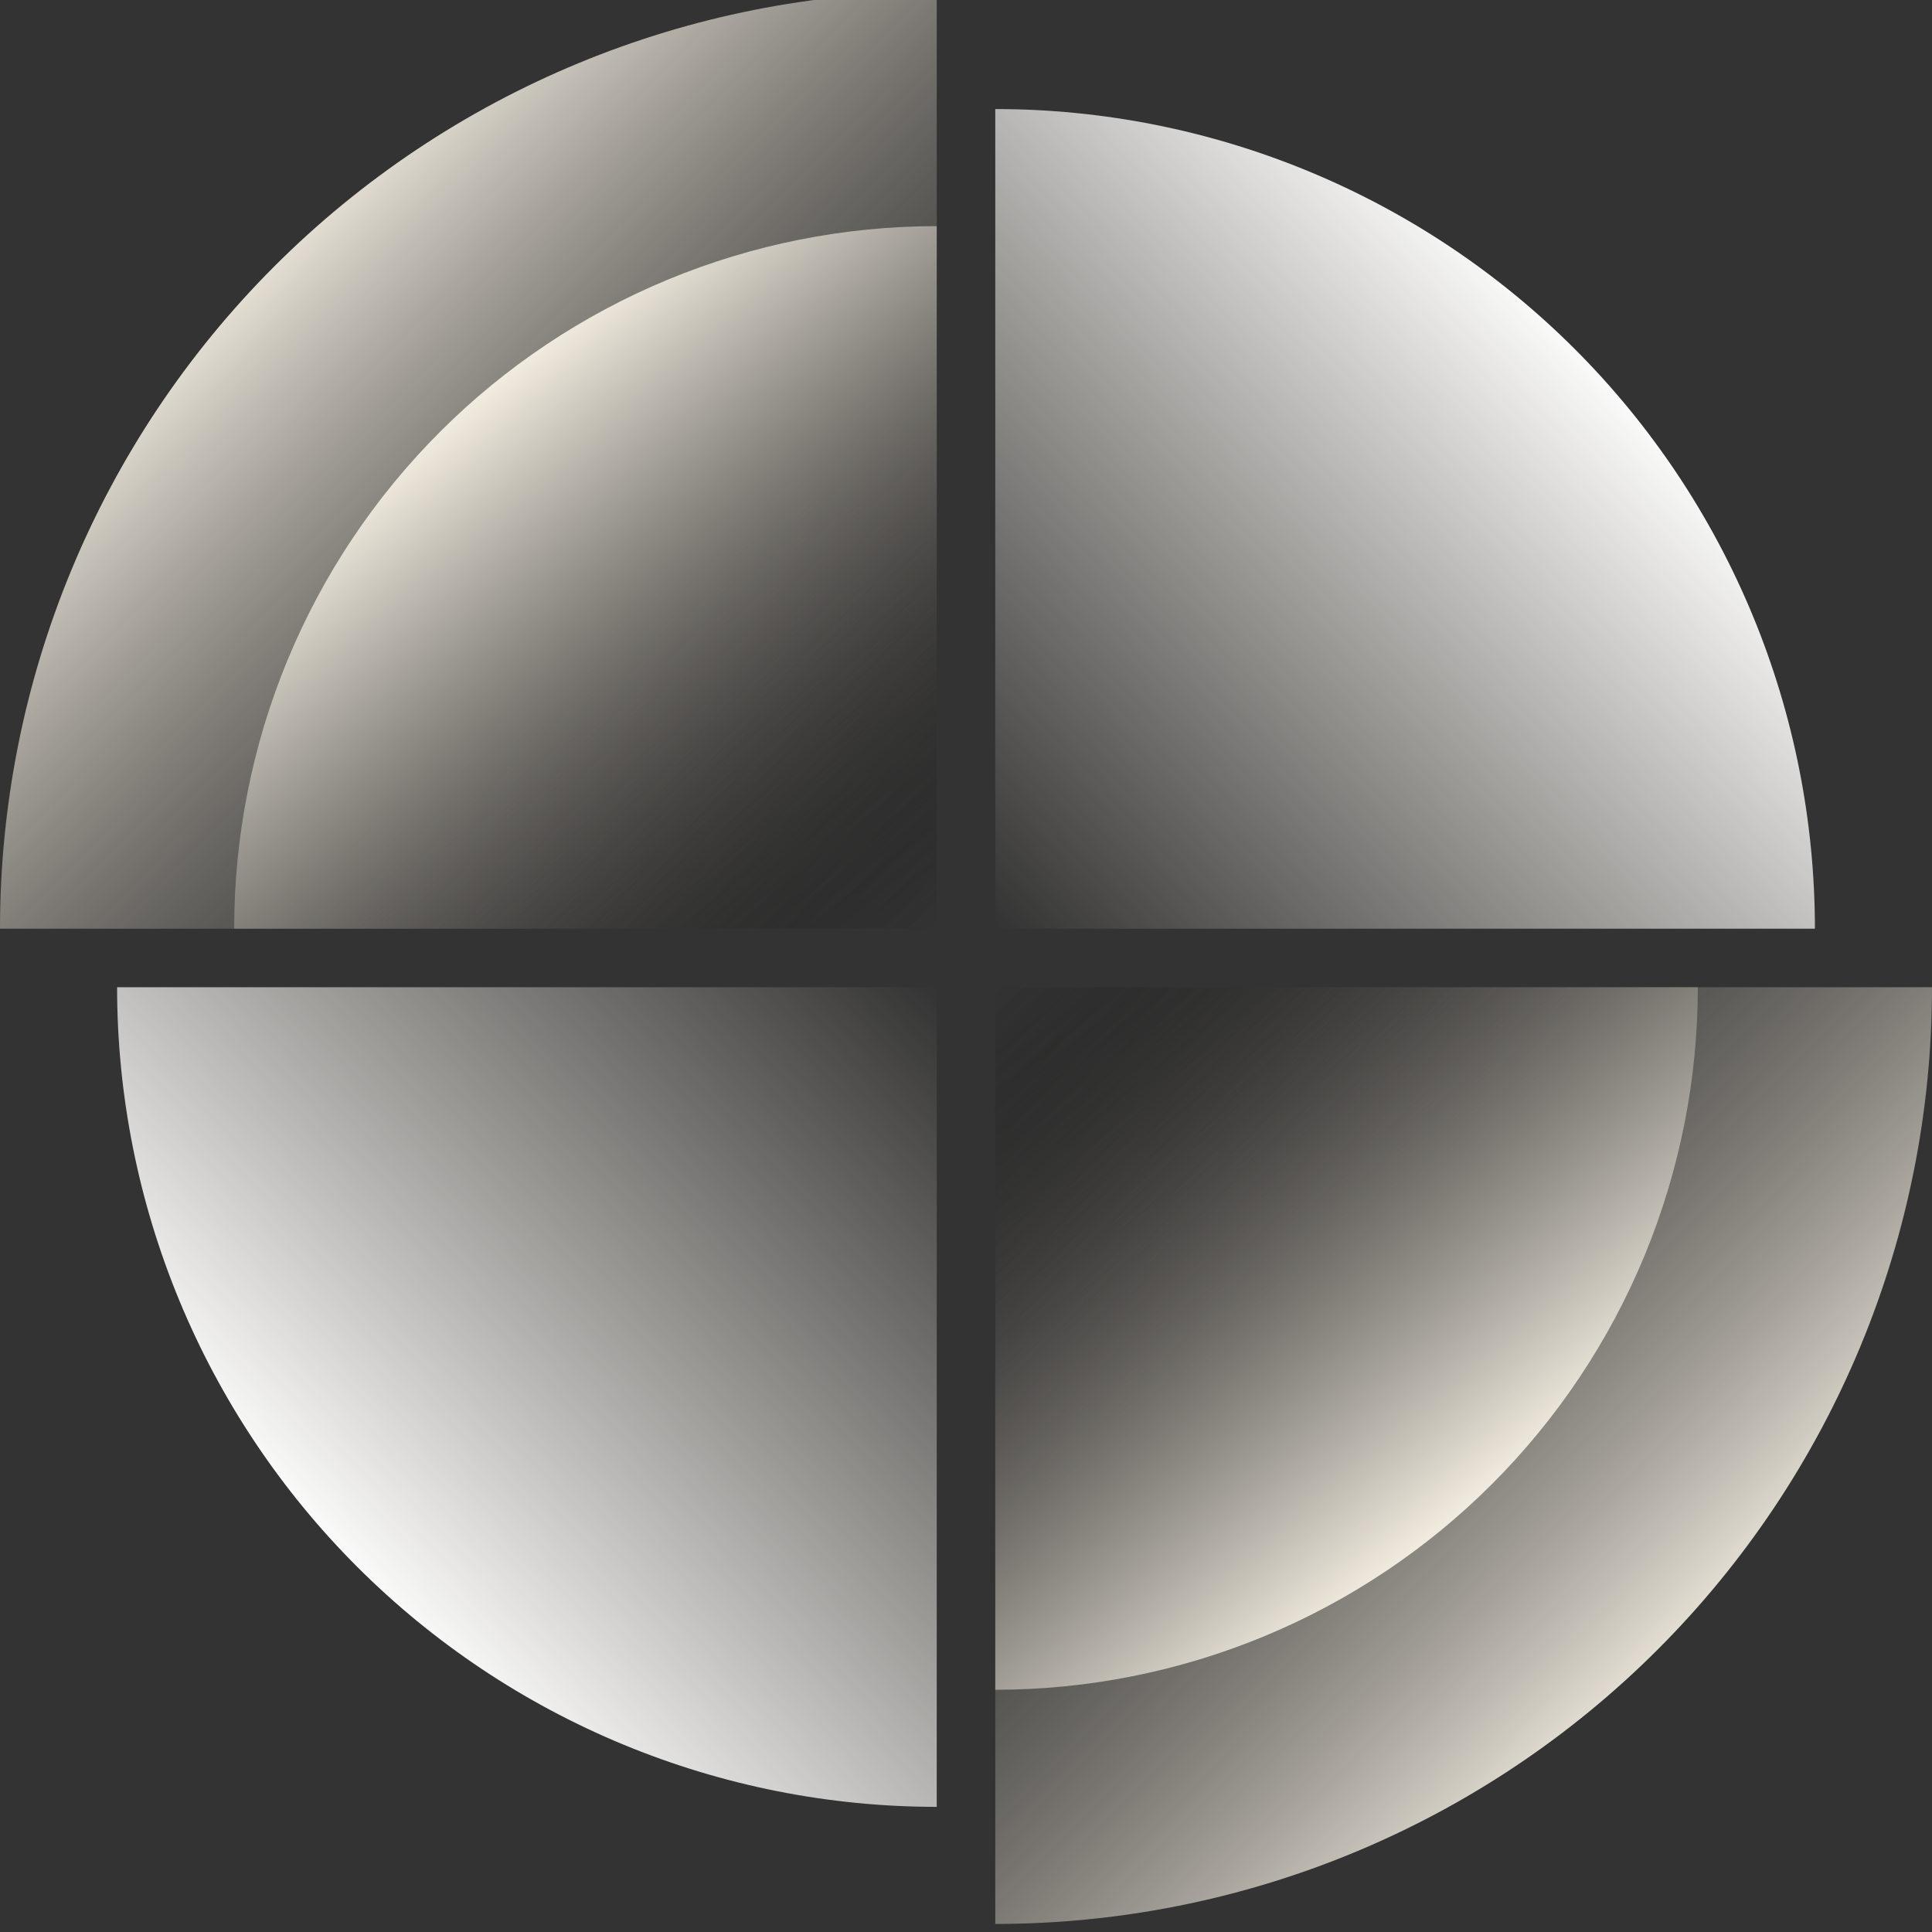
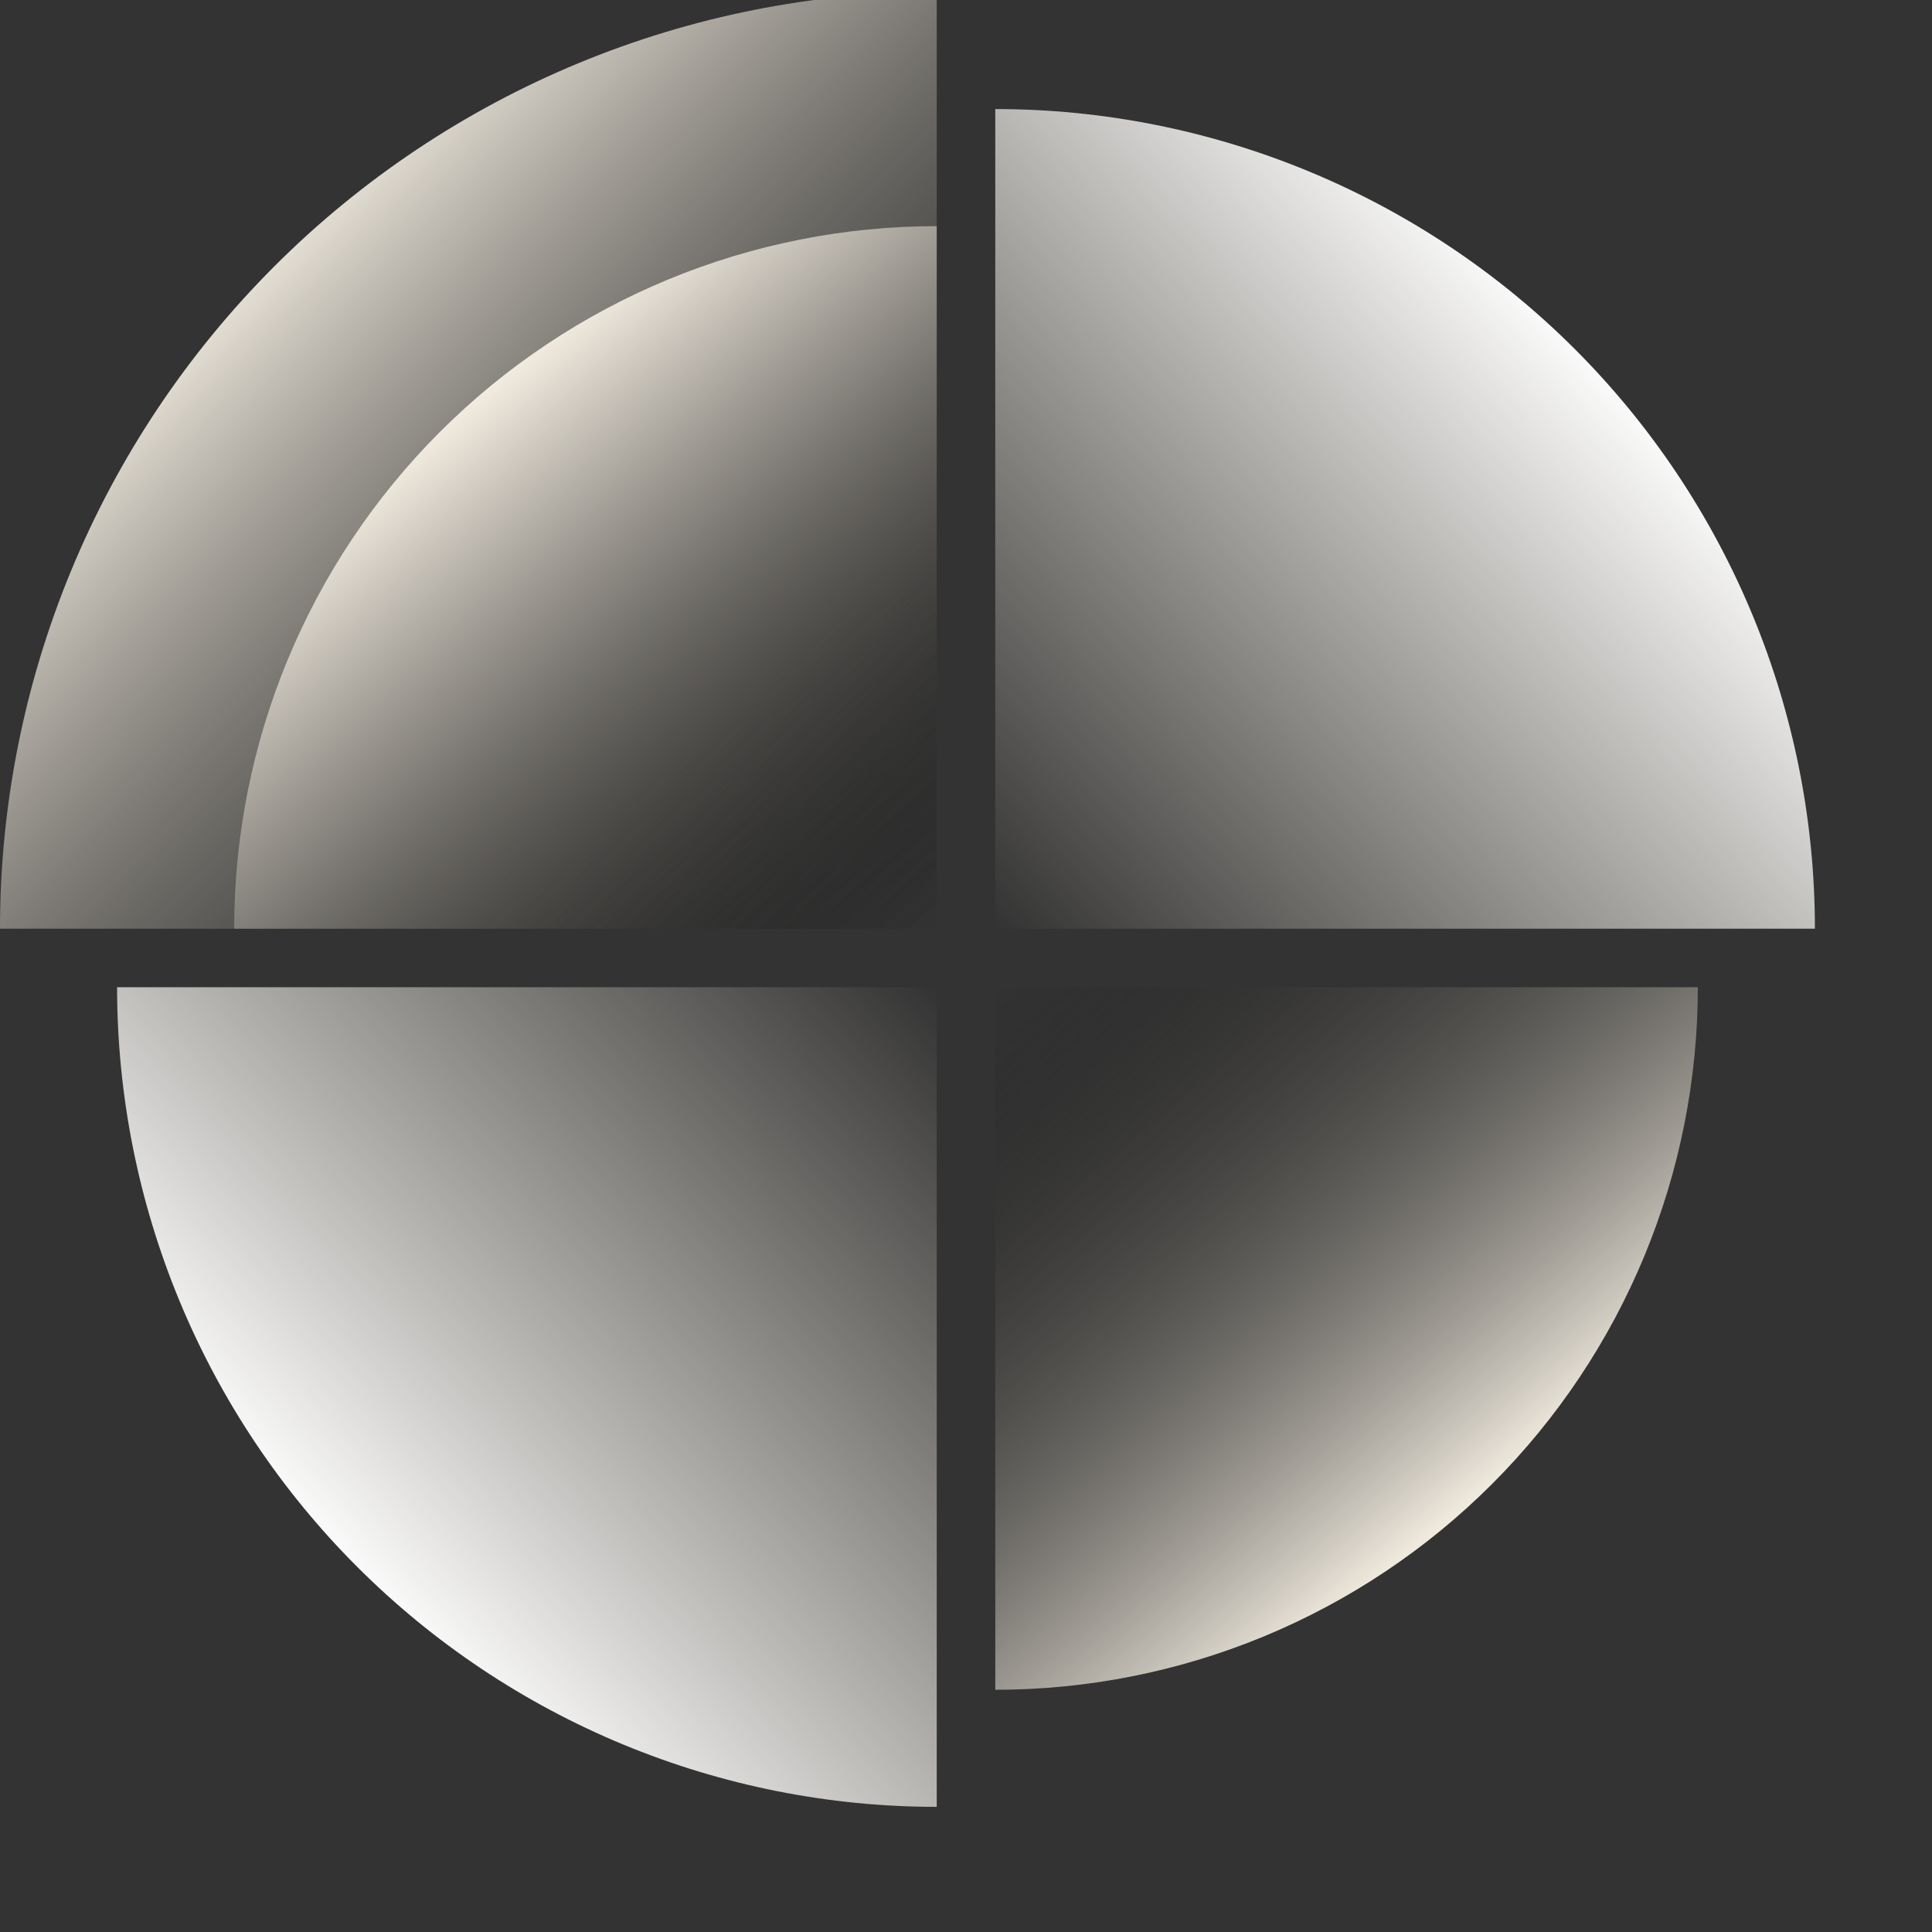
<svg xmlns="http://www.w3.org/2000/svg" width="120" height="120" viewBox="0 0 120 120" fill="none">
  <rect x="0" y="0" width="120" height="120" fill="#333333" stroke="none" />
  <g id="Frame 211" clip-path="url(#clip0_336_12756)">
    <g id="Group 220">
      <g id="top">
        <g id="Group 102">
          <path id="Ellipse 97" d="M58.182 -0.5C50.541 -0.5 42.975 1.005 35.917 3.929C28.858 6.853 22.444 11.138 17.041 16.541C11.638 21.944 7.353 28.358 4.429 35.417C1.505 42.475 -1.15369e-06 50.041 0 57.682L58.182 57.682V-0.5Z" fill="url(#paint0_linear_336_12756)" />
          <path id="Ellipse 99" d="M58.181 14.046C52.451 14.046 46.777 15.174 41.482 17.367C36.188 19.56 31.378 22.774 27.326 26.826C23.274 30.878 20.059 35.689 17.866 40.983C15.674 46.277 14.545 51.951 14.545 57.682L58.181 57.682V35.864V14.046Z" fill="url(#paint1_linear_336_12756)" />
        </g>
        <path id="Ellipse 98" d="M61.818 6.773C68.504 6.773 75.124 8.09 81.3 10.648C87.477 13.206 93.089 16.956 97.817 21.684C102.544 26.411 106.294 32.023 108.852 38.2C111.411 44.376 112.727 50.996 112.727 57.682L61.818 57.682L61.818 6.773Z" fill="url(#paint2_linear_336_12756)" />
      </g>
      <g id="Bottom">
        <g id="Group 102_2">
-           <path id="Ellipse 97_2" d="M61.818 119.5C69.459 119.5 77.025 117.995 84.083 115.071C91.142 112.147 97.556 107.862 102.959 102.459C108.362 97.056 112.647 90.642 115.571 83.583C118.495 76.525 120 68.959 120 61.318L61.818 61.318V119.5Z" fill="url(#paint3_linear_336_12756)" />
          <path id="Ellipse 99_2" d="M61.819 104.955C67.549 104.955 73.223 103.826 78.518 101.633C83.812 99.44 88.622 96.226 92.674 92.174C96.726 88.122 99.941 83.311 102.133 78.017C104.326 72.723 105.455 67.049 105.455 61.318L61.819 61.318V83.136V104.955Z" fill="url(#paint4_linear_336_12756)" />
        </g>
        <path id="Ellipse 98_2" d="M58.182 112.227C51.496 112.227 44.876 110.91 38.7 108.352C32.523 105.794 26.911 102.044 22.183 97.316C17.456 92.589 13.706 86.977 11.148 80.8C8.589 74.624 7.273 68.004 7.273 61.318L58.182 61.318L58.182 112.227Z" fill="url(#paint5_linear_336_12756)" />
      </g>
    </g>
  </g>
  <defs>
    <linearGradient id="paint0_linear_336_12756" x1="13.636" y1="16.773" x2="56.364" y2="58.591" gradientUnits="userSpaceOnUse">
      <stop stop-color="#F3EDE1" />
      <stop offset="1" stop-opacity="0" />
    </linearGradient>
    <linearGradient id="paint1_linear_336_12756" x1="29.09" y1="24.955" x2="57.272" y2="58.591" gradientUnits="userSpaceOnUse">
      <stop stop-color="#F3EDE1" />
      <stop offset="1" stop-opacity="0" />
    </linearGradient>
    <linearGradient id="paint2_linear_336_12756" x1="100" y1="22.227" x2="61.818" y2="57.682" gradientUnits="userSpaceOnUse">
      <stop stop-color="white" />
      <stop offset="1" stop-color="#F3EDE1" stop-opacity="0" />
      <stop offset="1" stop-opacity="0" />
    </linearGradient>
    <linearGradient id="paint3_linear_336_12756" x1="106.364" y1="102.227" x2="63.636" y2="60.409" gradientUnits="userSpaceOnUse">
      <stop stop-color="#F3EDE1" />
      <stop offset="1" stop-opacity="0" />
    </linearGradient>
    <linearGradient id="paint4_linear_336_12756" x1="90.91" y1="94.045" x2="62.728" y2="60.409" gradientUnits="userSpaceOnUse">
      <stop stop-color="#F3EDE1" />
      <stop offset="1" stop-opacity="0" />
    </linearGradient>
    <linearGradient id="paint5_linear_336_12756" x1="20" y1="96.773" x2="58.182" y2="61.318" gradientUnits="userSpaceOnUse">
      <stop stop-color="white" />
      <stop offset="1" stop-color="#F3EDE1" stop-opacity="0" />
      <stop offset="1" stop-opacity="0" />
    </linearGradient>
    <clipPath id="clip0_336_12756">
      <rect width="120" height="120" fill="white" />
    </clipPath>
  </defs>
</svg>